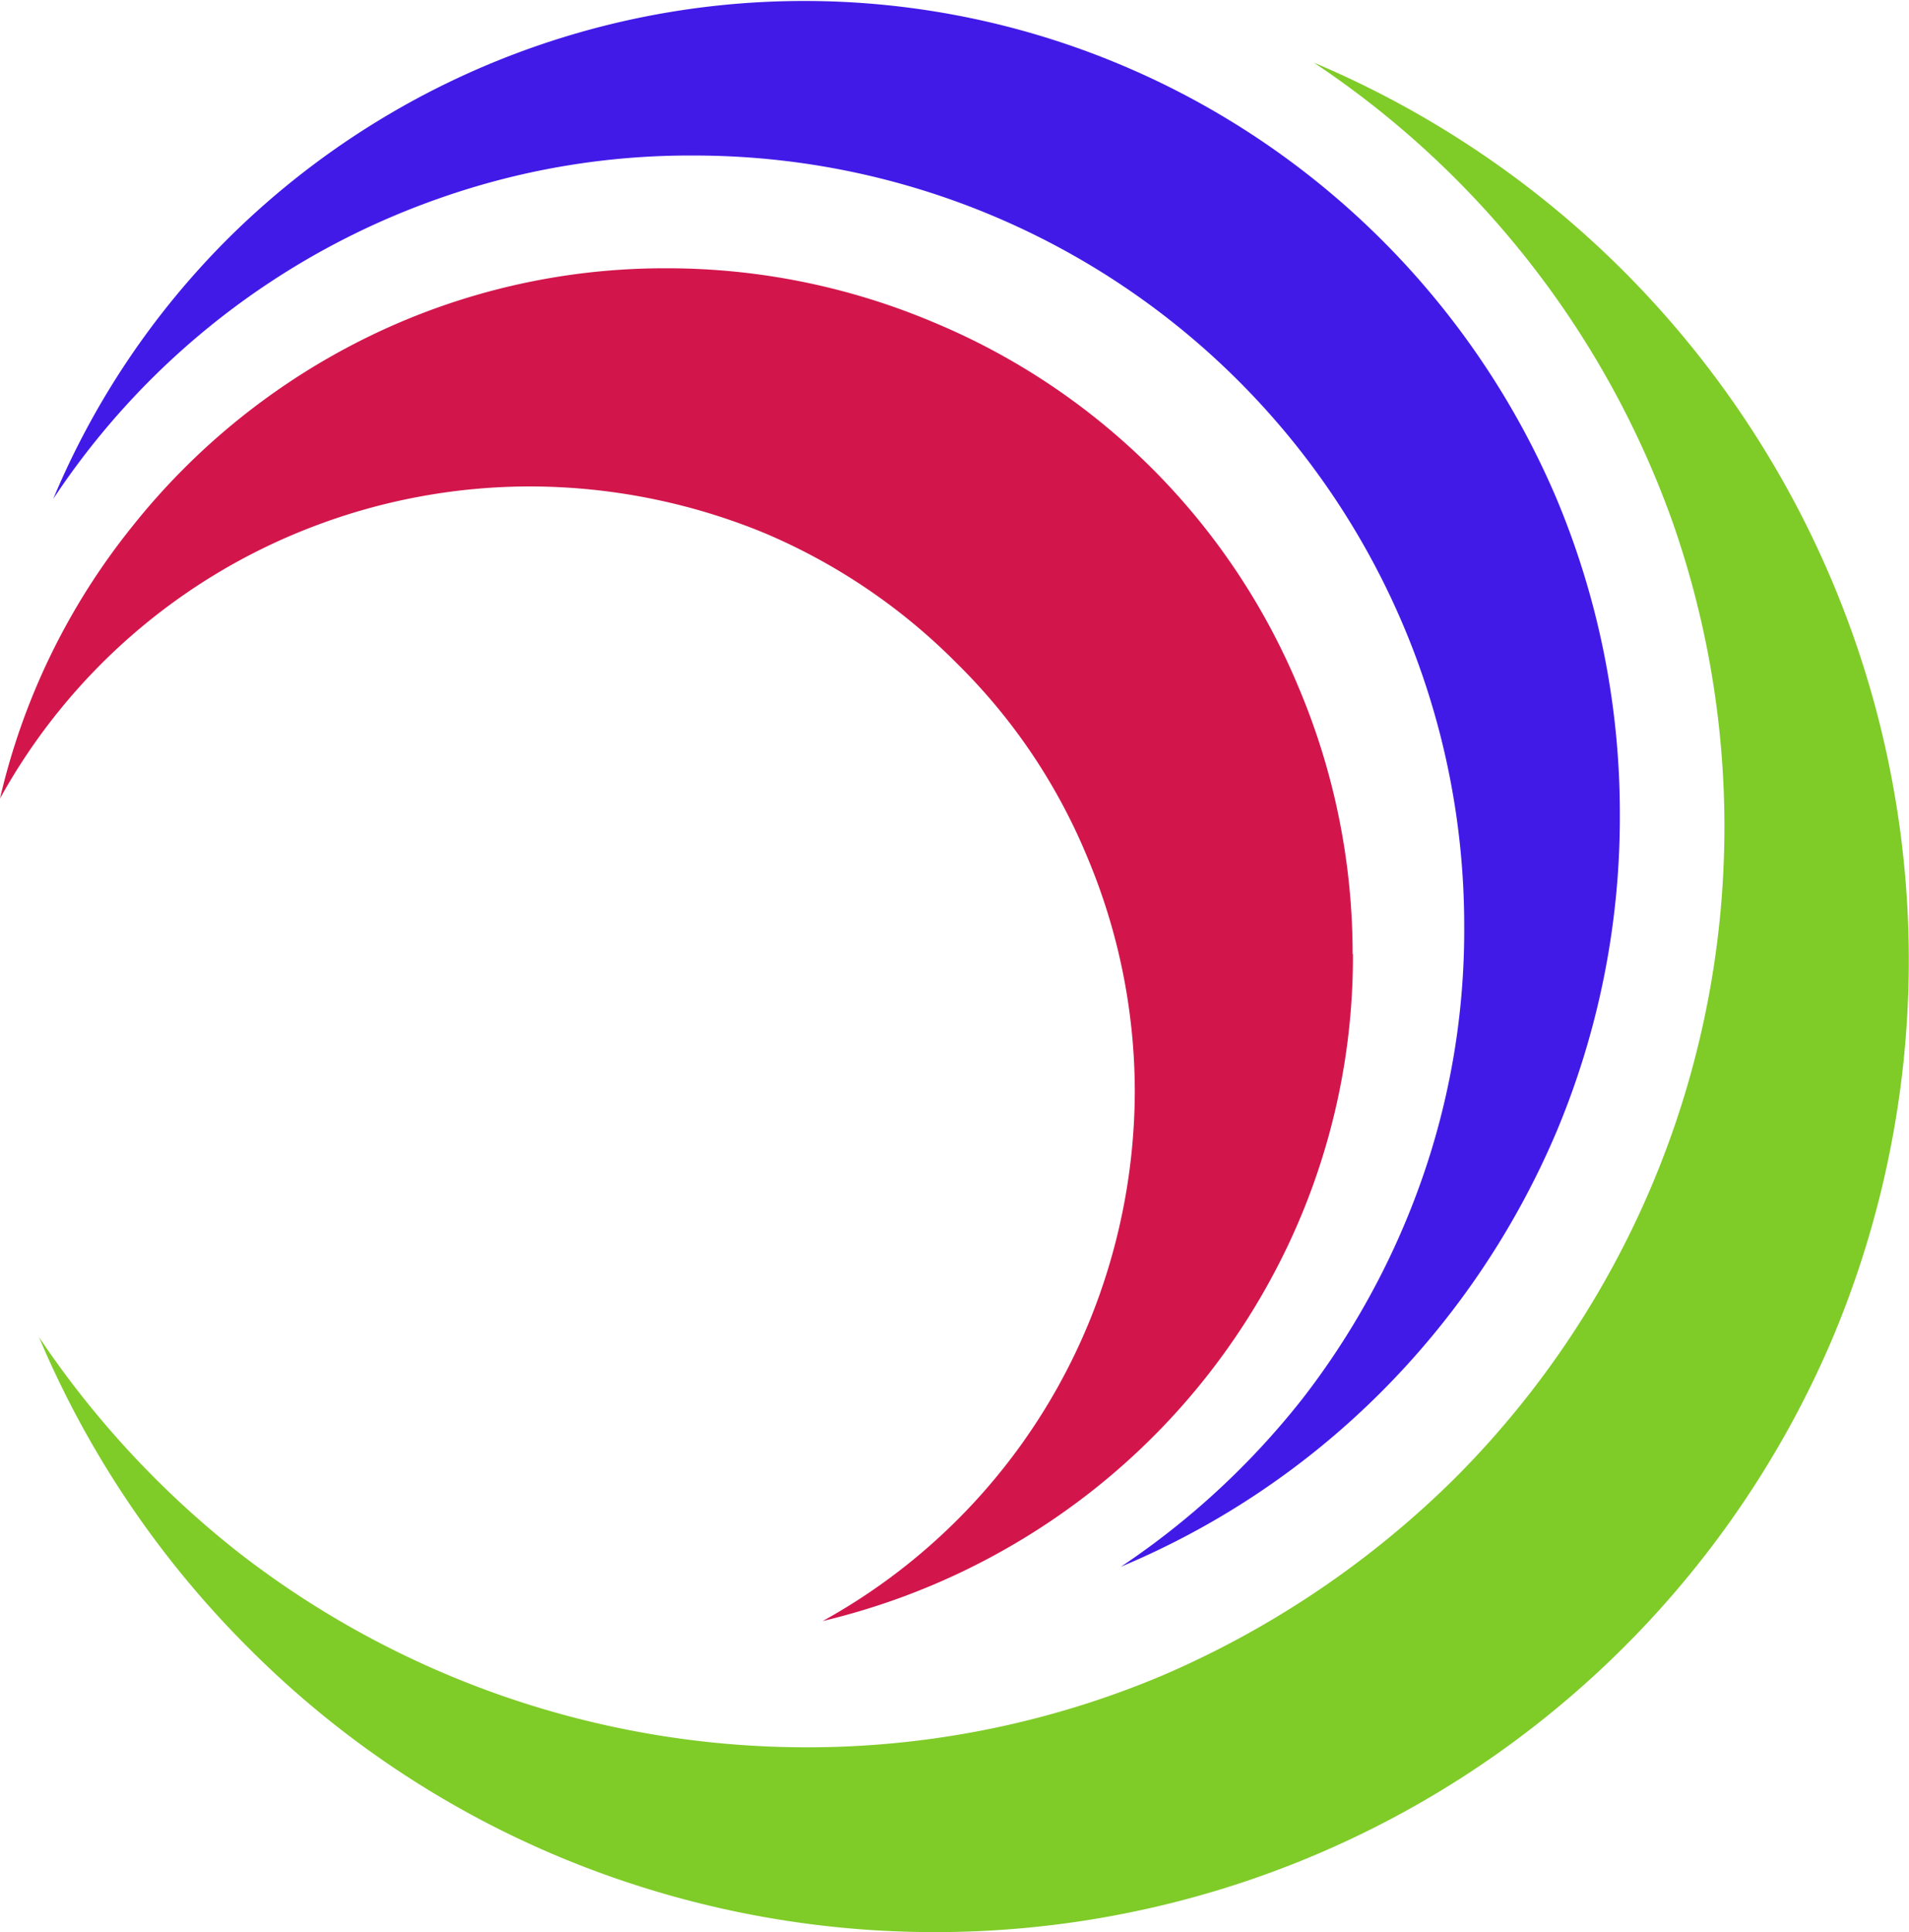
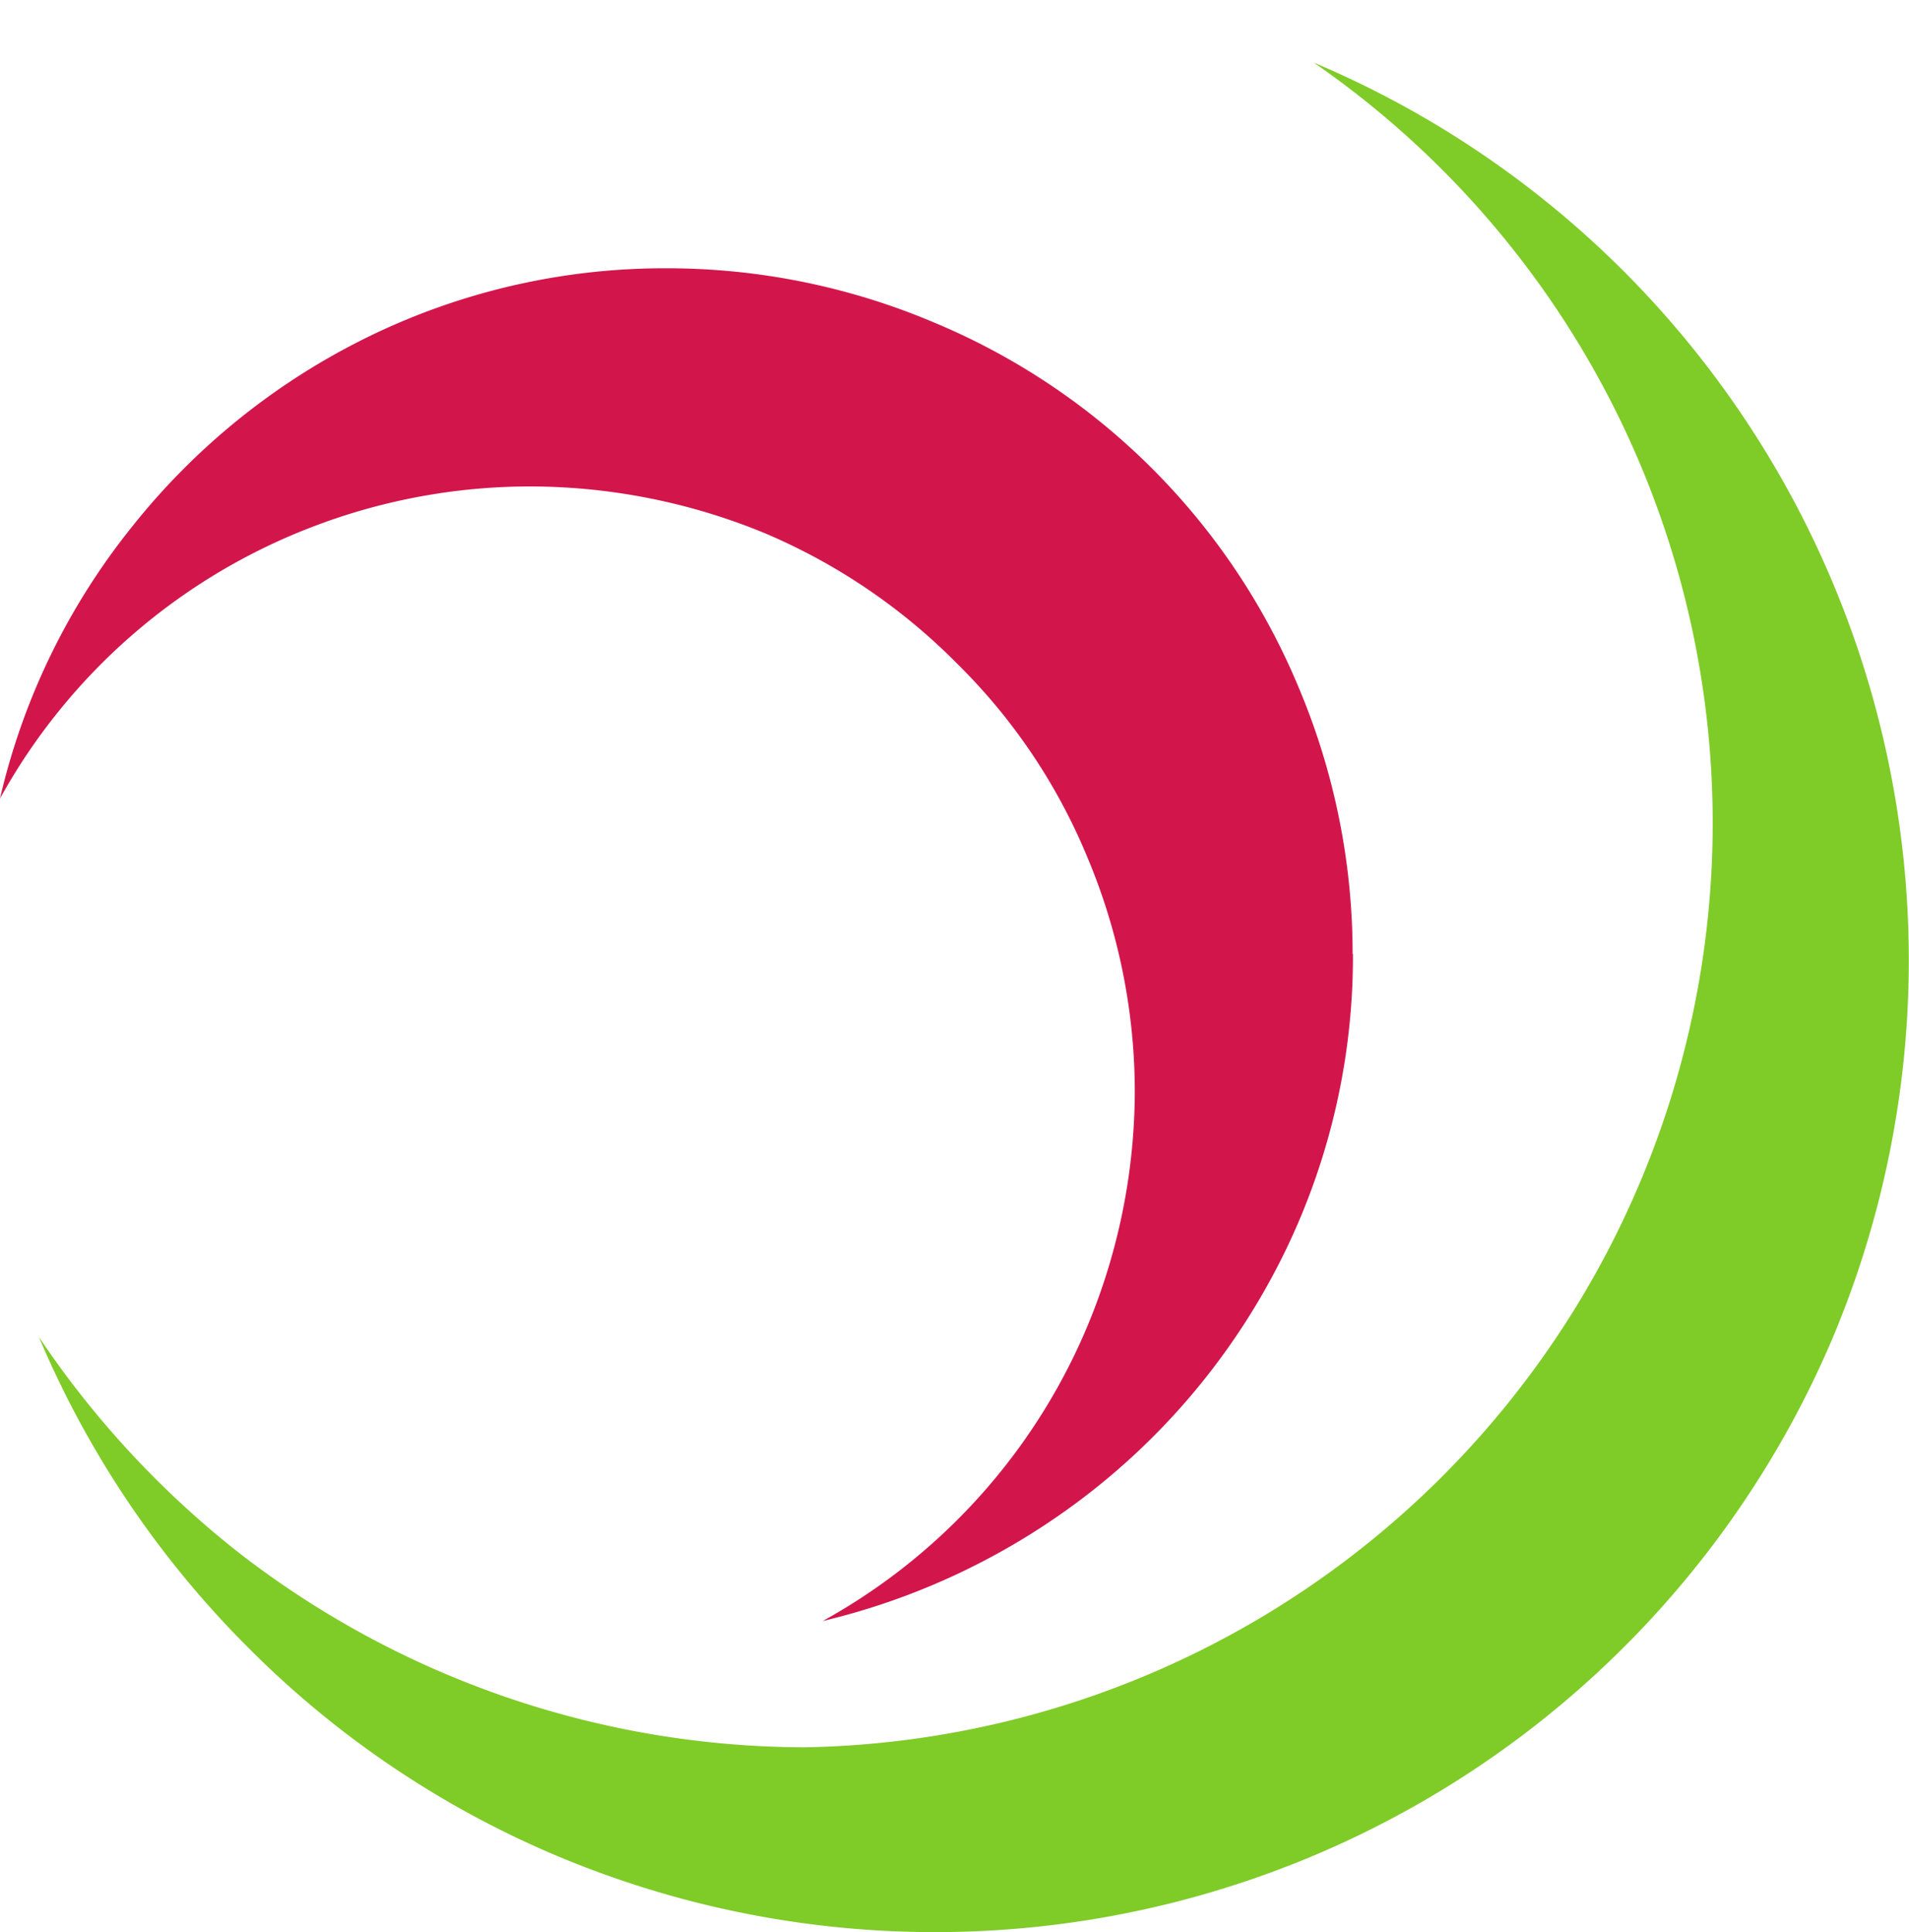
<svg xmlns="http://www.w3.org/2000/svg" width="29.631" height="29.987" viewBox="0 0 29.631 29.987">
  <defs>
    <style>.a{fill:#7fcb28;}.b{fill:#421ae8;}.c{fill:#d2164c;}</style>
  </defs>
-   <path class="a" d="M176,28.394a14.183,14.183,0,0,0,5.557-1.118,14.673,14.673,0,0,0,4.536-3.062,14.308,14.308,0,0,0,3.386-14.807A14.347,14.347,0,0,0,183.9,2.246a15.107,15.107,0,0,1,4.812,3.24,15.134,15.134,0,0,1,3.24,16.557,15.137,15.137,0,0,1-19.8,8.036,14.931,14.931,0,0,1-4.8-3.24,15.111,15.111,0,0,1-3.24-4.812,14.586,14.586,0,0,0,3.11,3.353A14.379,14.379,0,0,0,176,28.394" transform="translate(-163.507 -1.274)" />
-   <path class="b" d="M188.926,12.652a12.633,12.633,0,0,1-.988,4.925,12.778,12.778,0,0,1-2.722,4.034,12.559,12.559,0,0,1-4.034,2.706A12.228,12.228,0,0,0,184,21.709a12.1,12.1,0,0,0,1.846-3.386,11.674,11.674,0,0,0,.664-3.953A11.952,11.952,0,0,0,174.556,2.414a11.684,11.684,0,0,0-3.953.664,11.894,11.894,0,0,0-5.994,4.666,12.547,12.547,0,0,1,2.706-4.034,12.689,12.689,0,0,1,20.623,4.017,12.636,12.636,0,0,1,.988,4.925" transform="translate(-163.783)" />
+   <path class="a" d="M176,28.394A14.347,14.347,0,0,0,183.9,2.246a15.107,15.107,0,0,1,4.812,3.24,15.134,15.134,0,0,1,3.24,16.557,15.137,15.137,0,0,1-19.8,8.036,14.931,14.931,0,0,1-4.8-3.24,15.111,15.111,0,0,1-3.24-4.812,14.586,14.586,0,0,0,3.11,3.353A14.379,14.379,0,0,0,176,28.394" transform="translate(-163.507 -1.274)" />
  <path class="c" d="M183.7,20.264a10.474,10.474,0,0,1-1.086,4.682,10.672,10.672,0,0,1-2.916,3.613,10.809,10.809,0,0,1-4.228,2.057,9.356,9.356,0,0,0,4.228-4.877,9.526,9.526,0,0,0,.616-3.337,9.4,9.4,0,0,0-.745-3.661,9.068,9.068,0,0,0-2.009-2.981,9.3,9.3,0,0,0-2.981-2.025,9.585,9.585,0,0,0-3.661-.729,9.442,9.442,0,0,0-3.337.615A9.36,9.36,0,0,0,162.7,17.85a10.517,10.517,0,0,1,2.057-4.228,10.668,10.668,0,0,1,3.613-2.916,10.475,10.475,0,0,1,4.682-1.086,10.623,10.623,0,0,1,4.147.842,10.506,10.506,0,0,1,5.654,5.654,10.62,10.62,0,0,1,.842,4.147" transform="translate(-162.7 -5.456)" />
</svg>